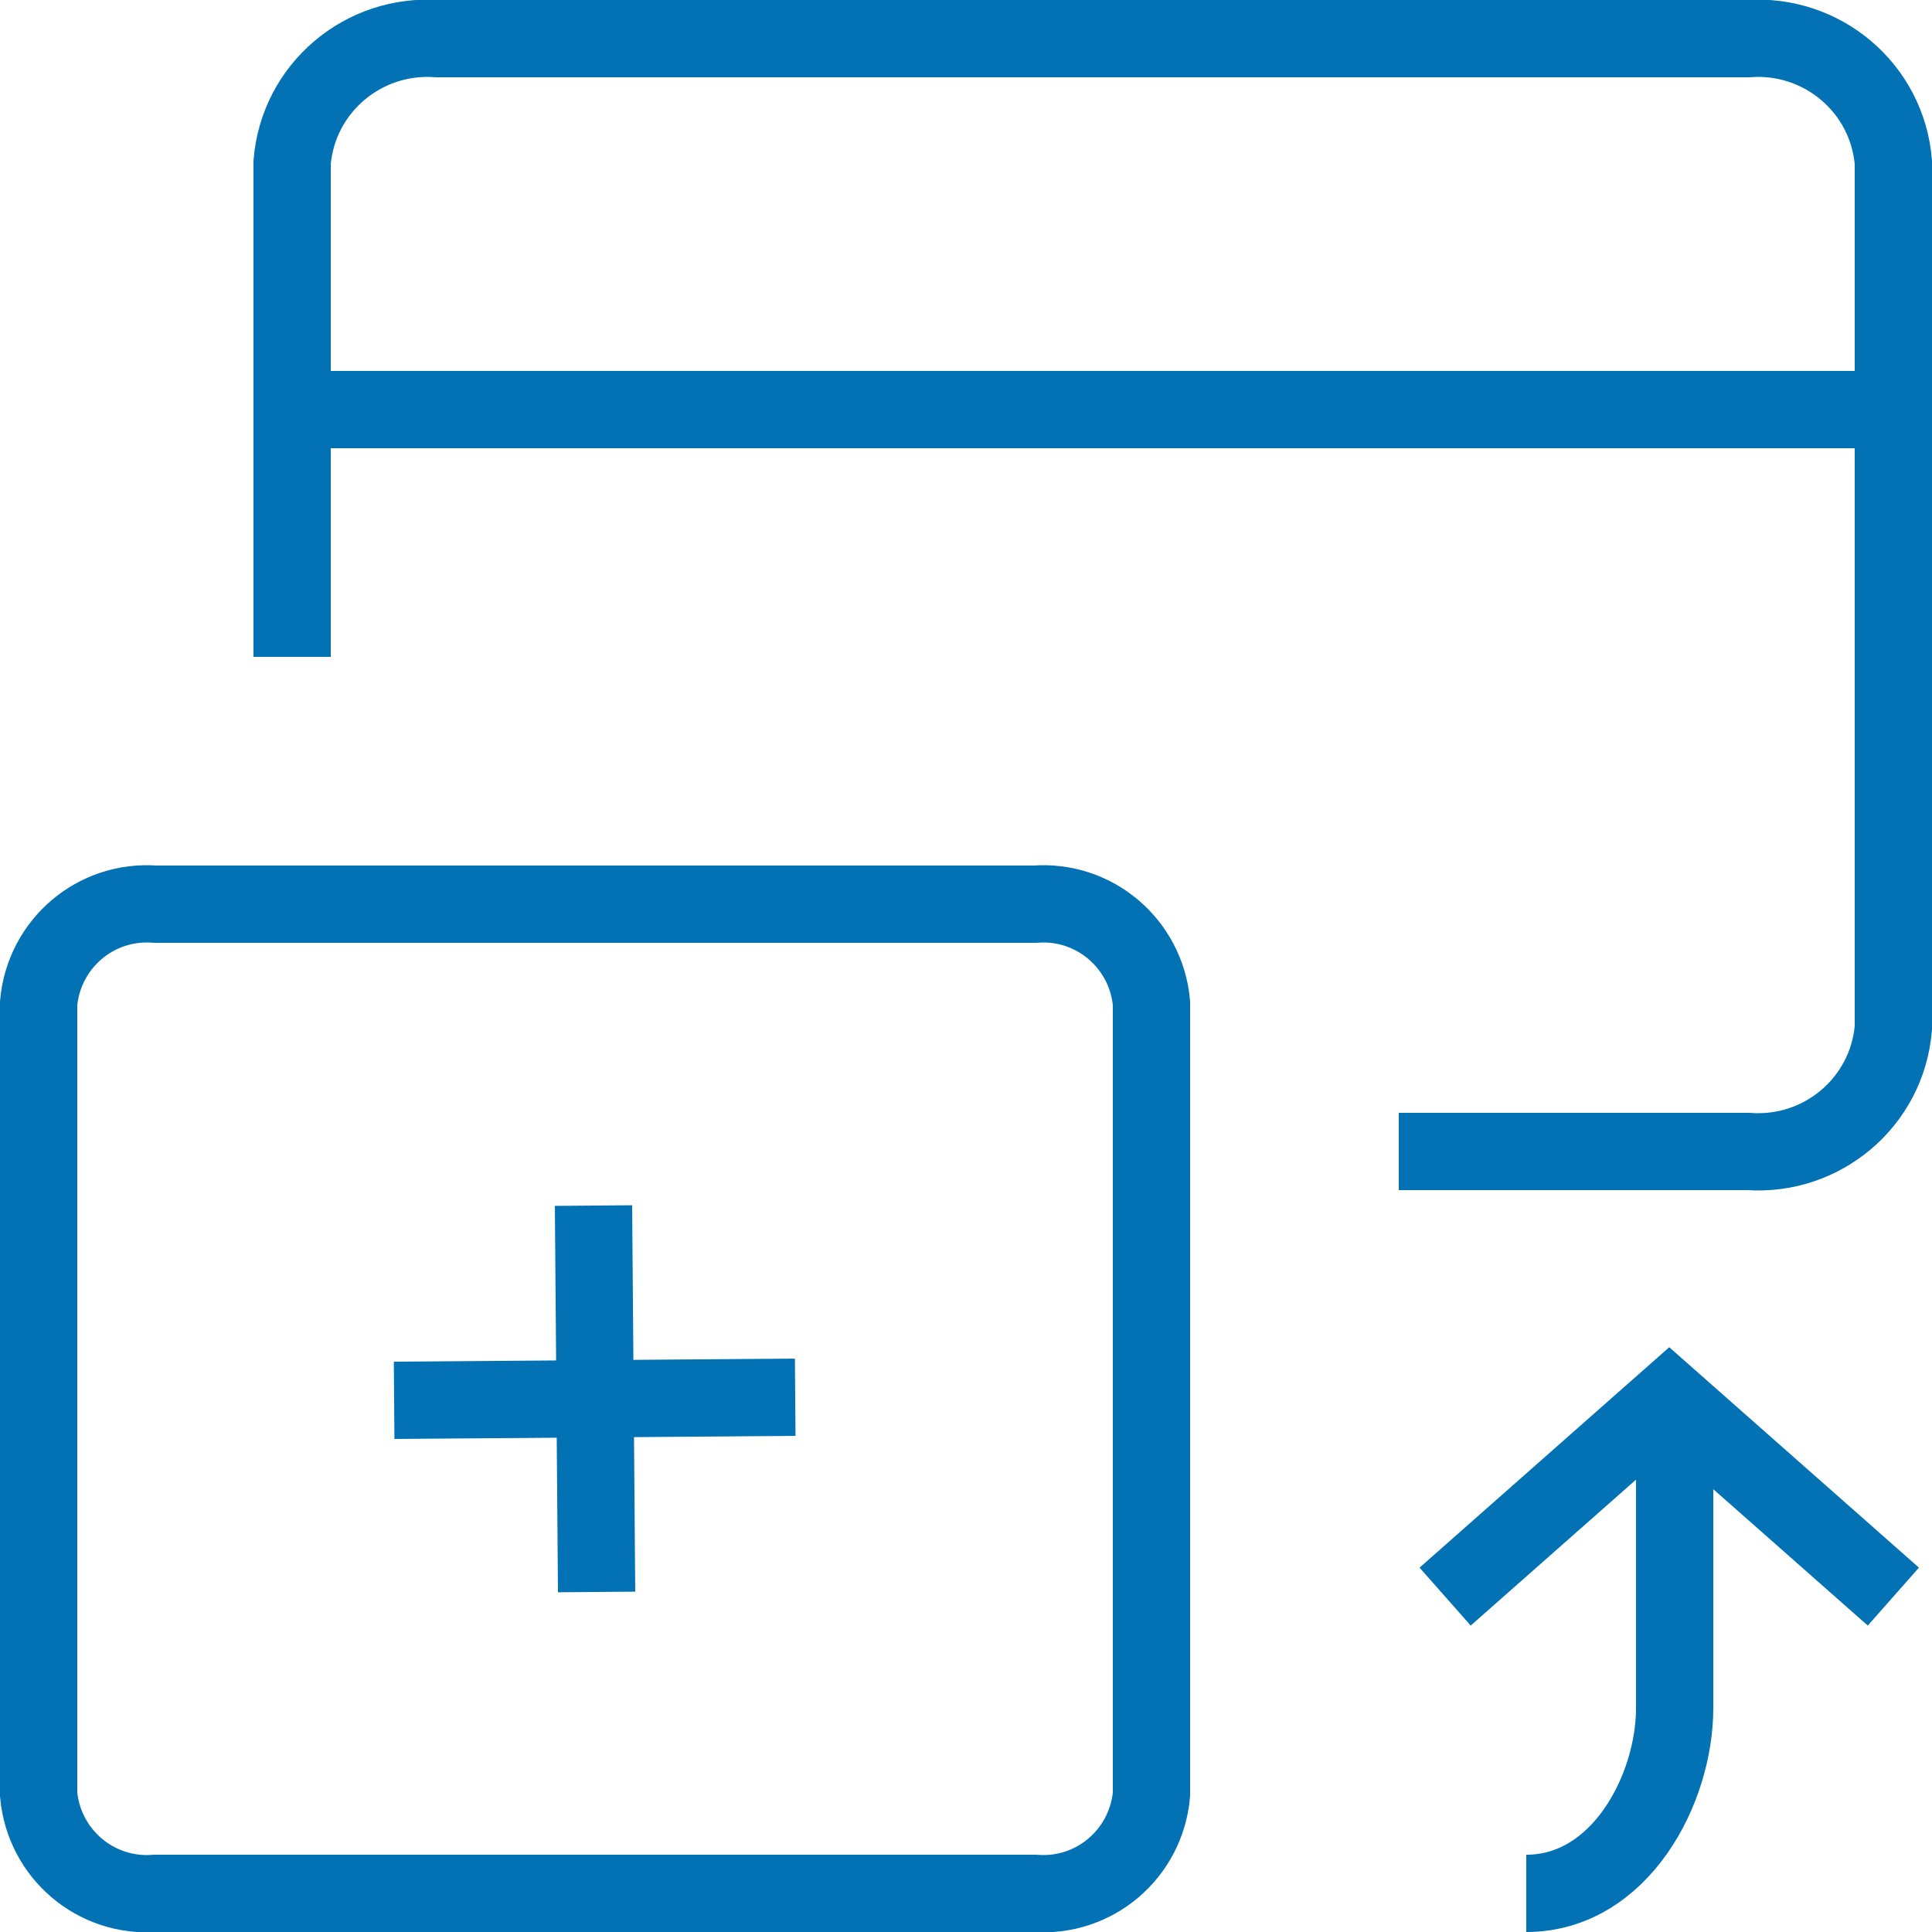
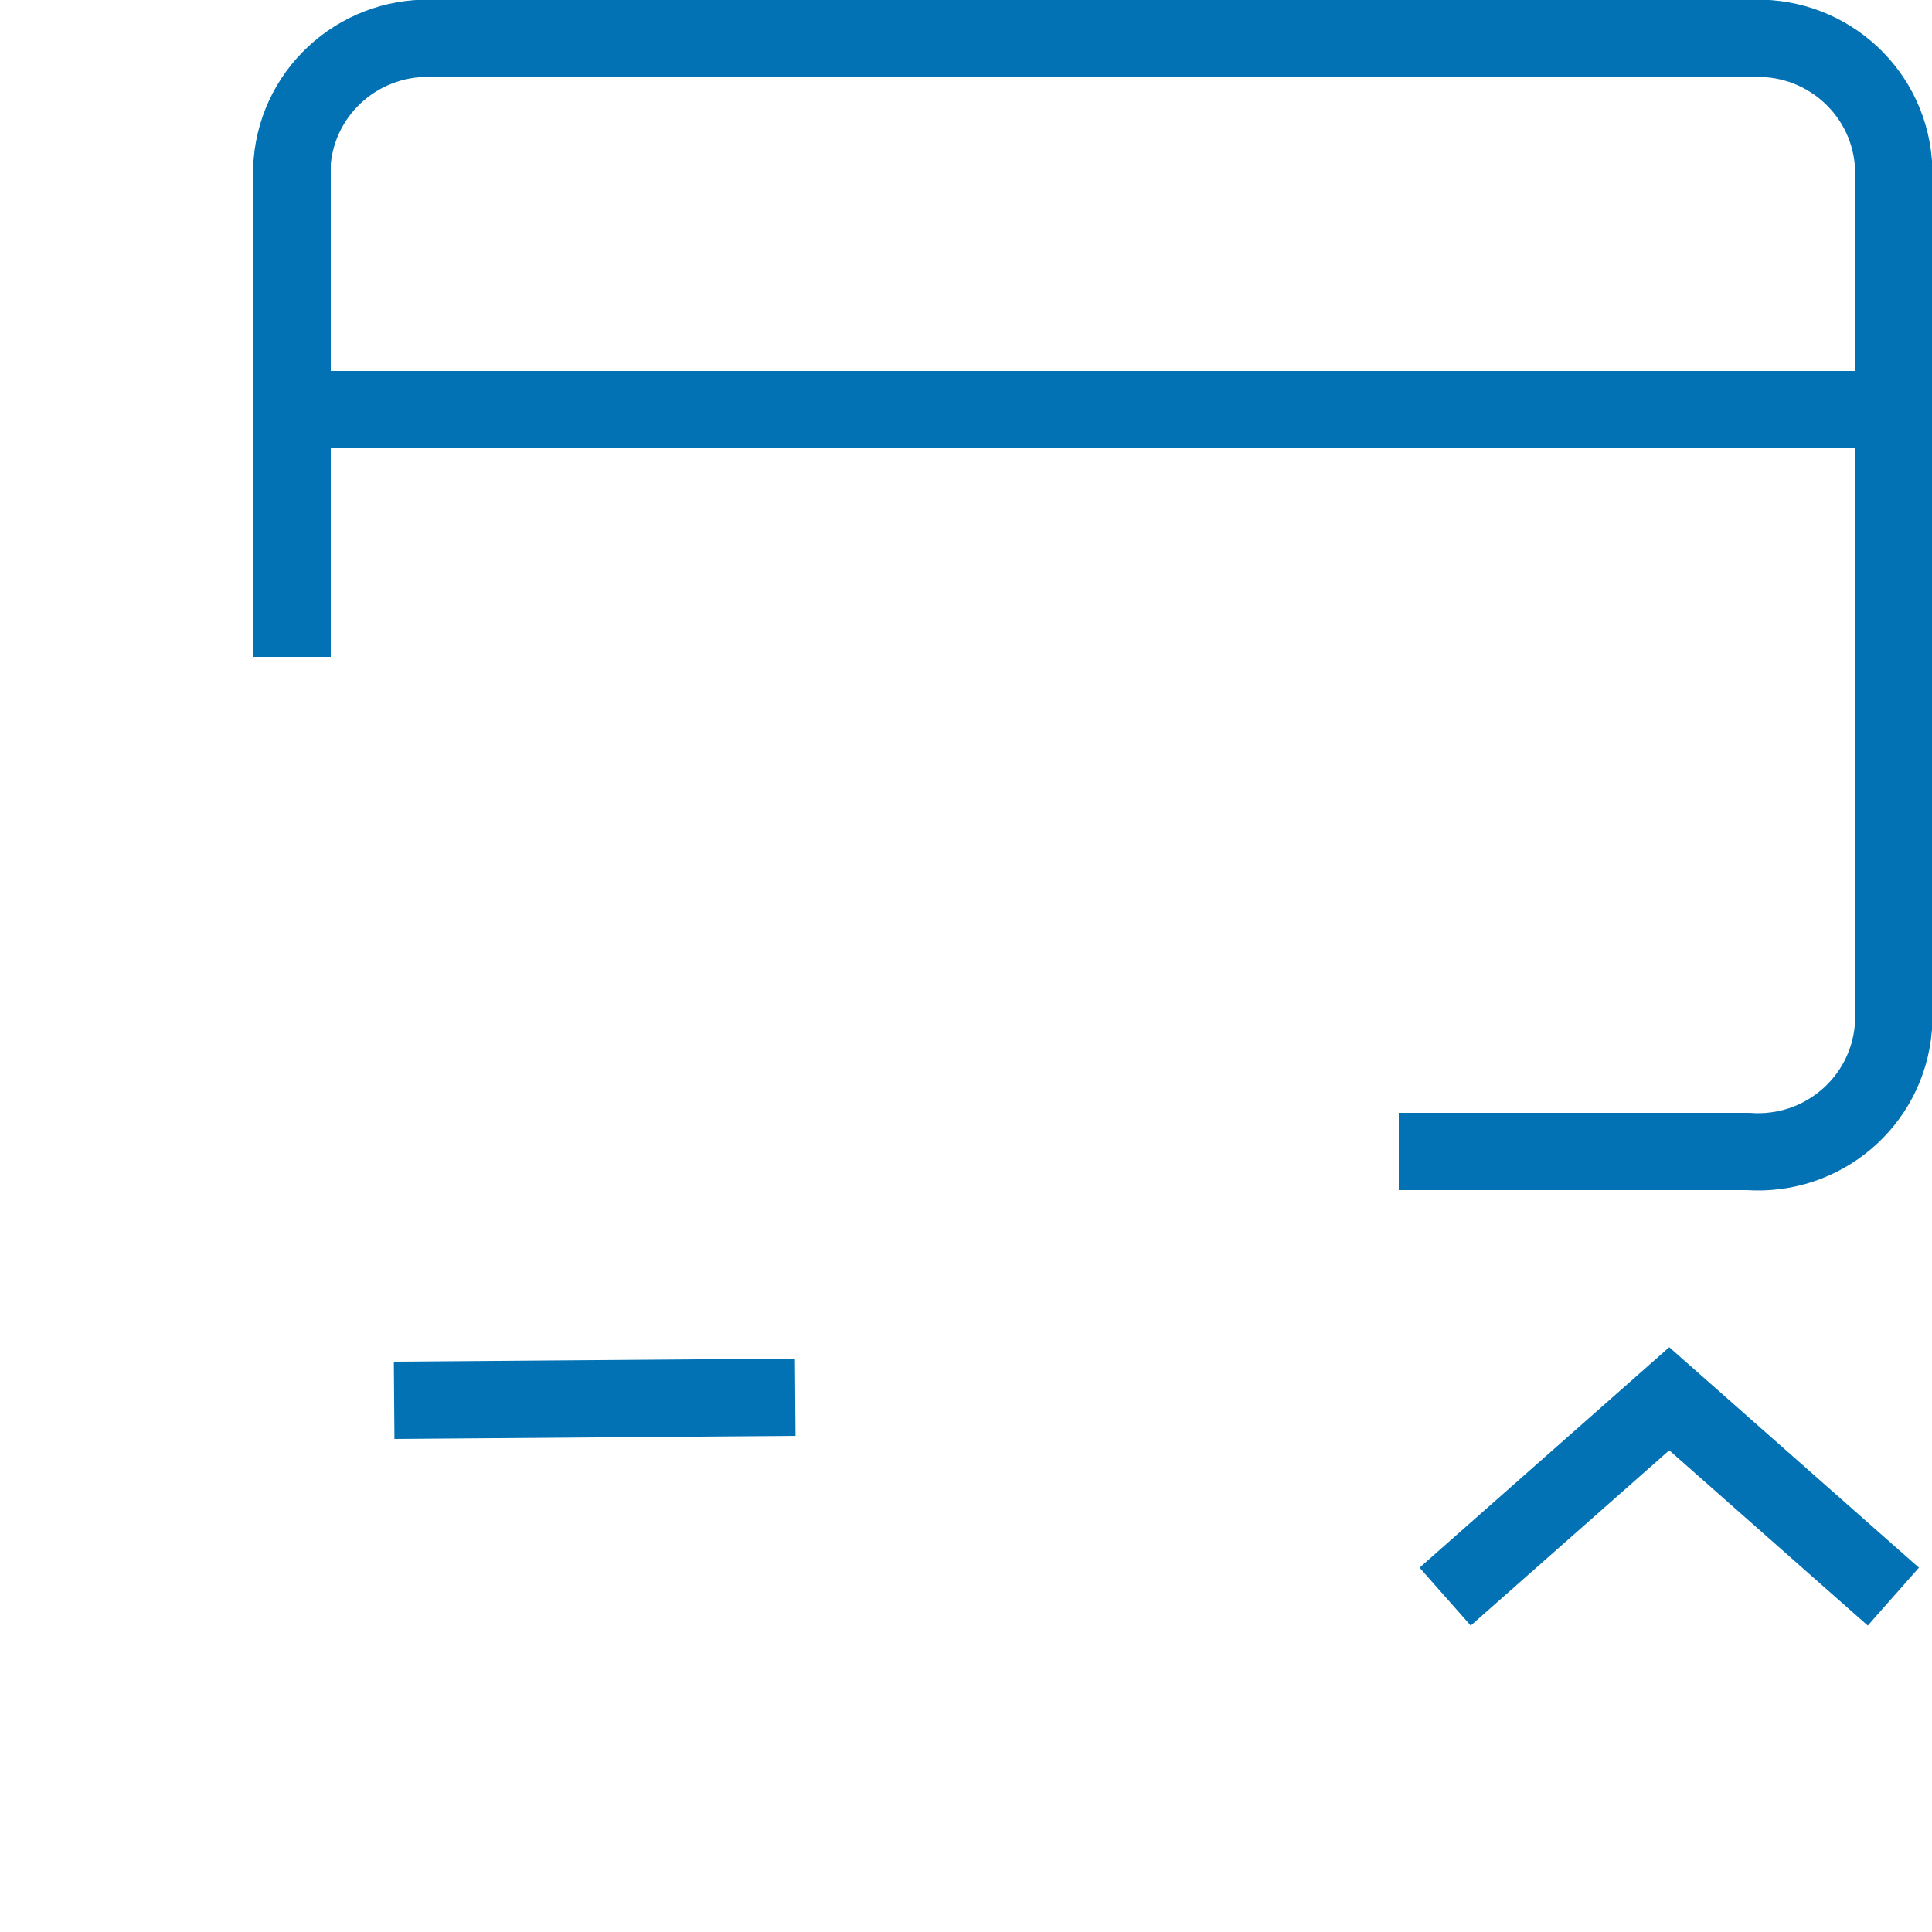
<svg xmlns="http://www.w3.org/2000/svg" viewBox="0 0 25 25">
  <g fill="none" stroke="#0272b4">
    <path d="m3.78 8.5v-6.4c.08-.96.92-1.67 1.88-1.6h16.96c.96-.07 1.8.64 1.88 1.6v11.2c-.08.96-.92 1.67-1.88 1.6h-4.52" />
    <path d="m3.78 5.3h20.71" />
-     <path d="m.5 23.22c.07.77.74 1.34 1.51 1.28h11.38c.77.06 1.44-.51 1.51-1.28v-10.24c-.07-.77-.74-1.34-1.51-1.28h-11.38c-.77-.06-1.44.51-1.51 1.28z" />
-     <path d="m7.68 15.6.04 5" />
    <path d="m10.29 18.08-5.19.04" />
-     <path d="m19.75 24.5c1.21 0 1.92-1.34 1.92-2.4v-4" />
    <path d="m24.5 20.66-2.9-2.56-2.9 2.56" />
  </g>
</svg>